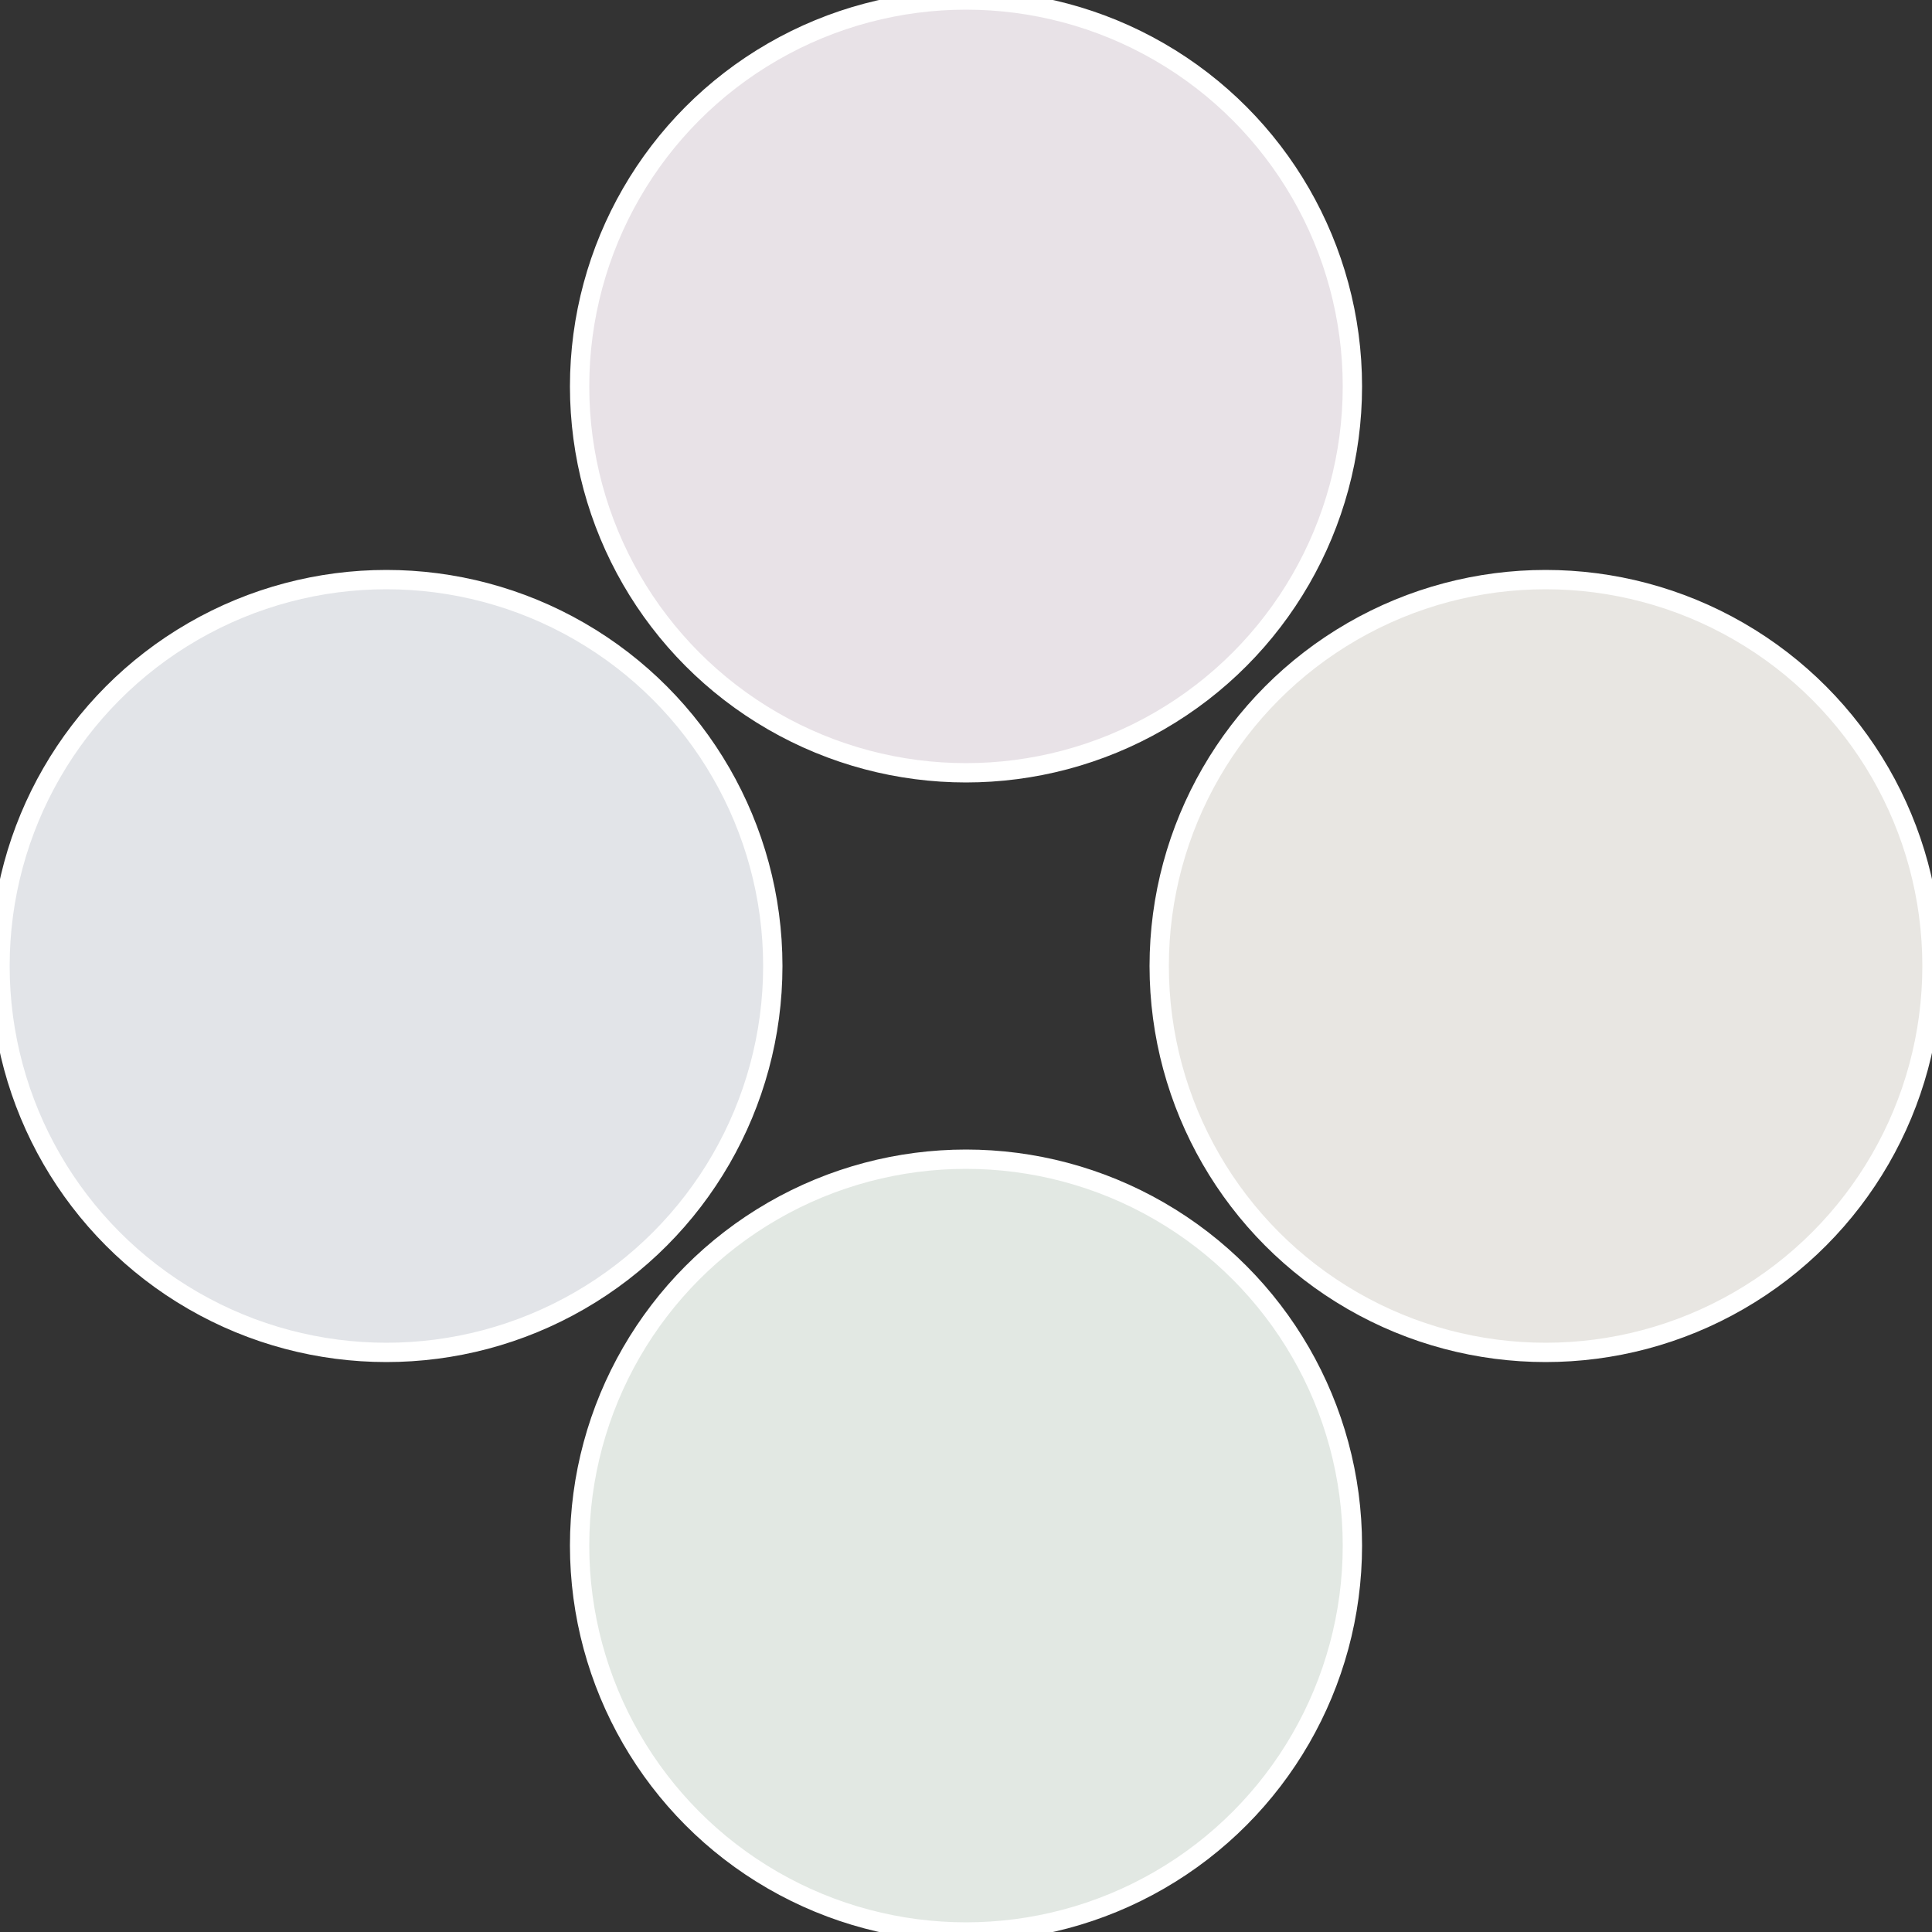
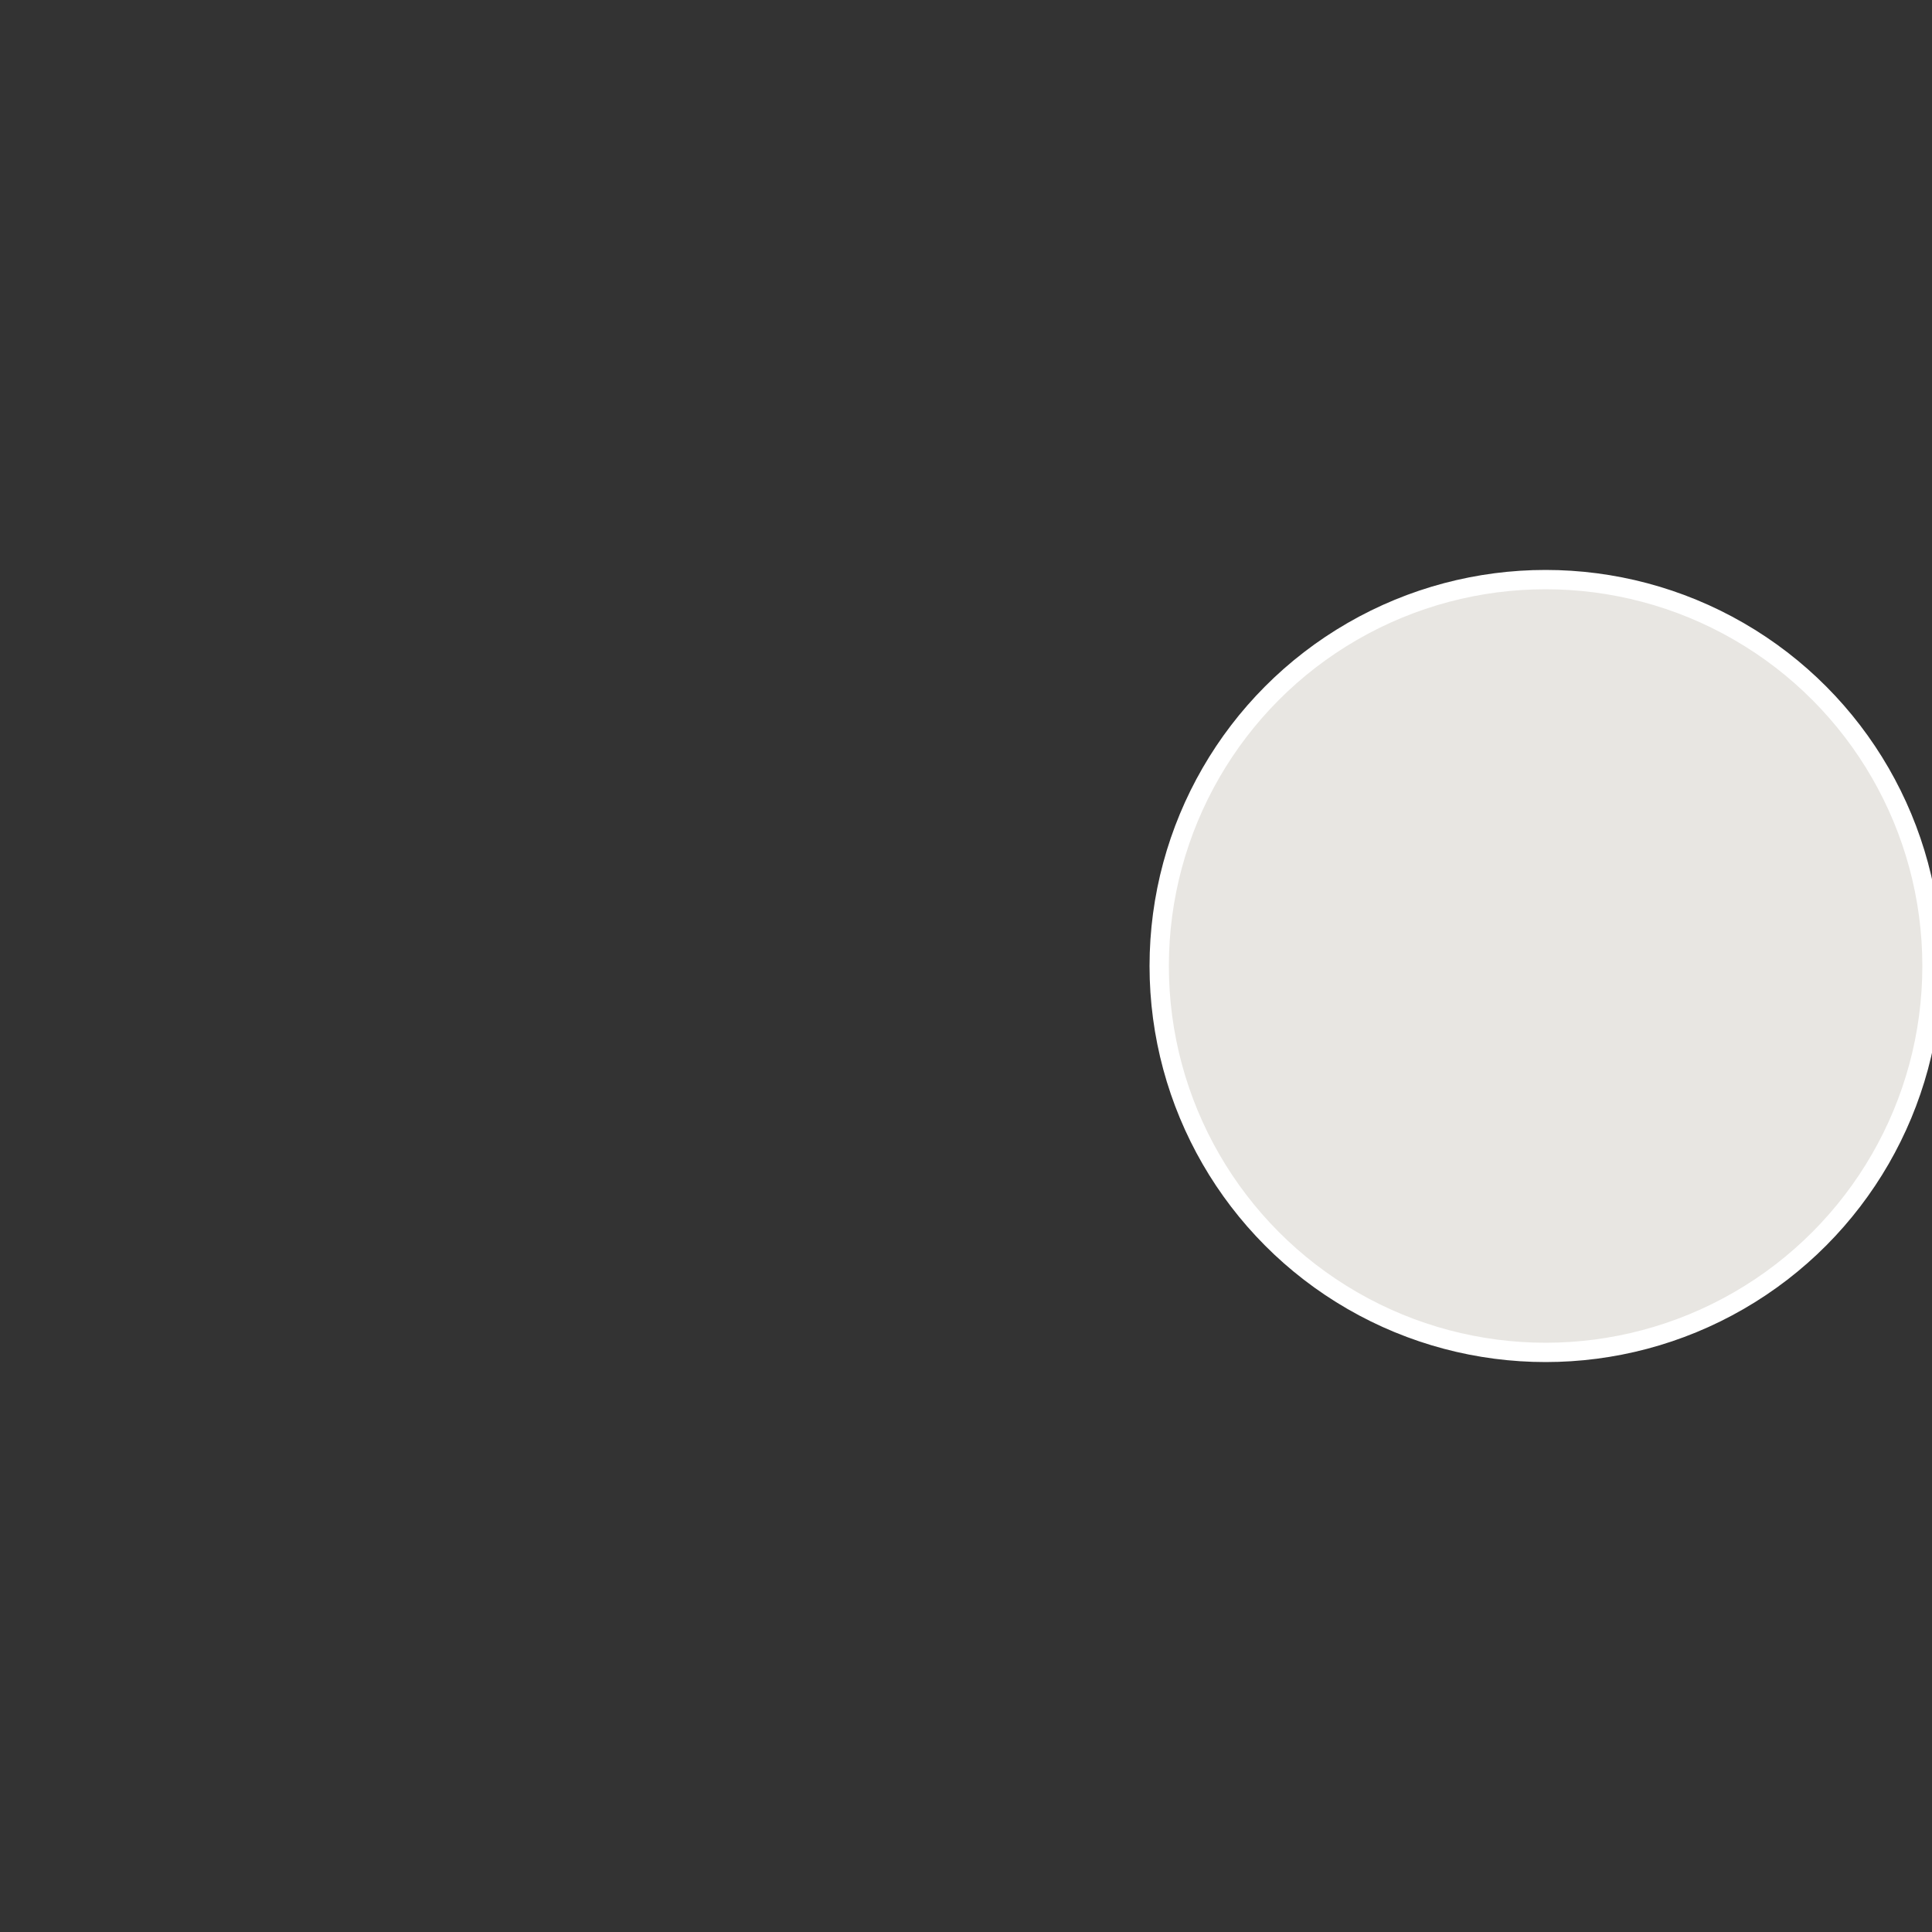
<svg xmlns="http://www.w3.org/2000/svg" width="500" height="500" viewBox="-1 -1 2 2">
  <rect x="-1" y="-1" width="2" height="2" fill="#333333" stroke="none" />
  <circle cx="0.6" cy="0" r="0.4" fill="#e8e6e2" stroke="#fff" stroke-width="1%" />
-   <circle cx="3.6739403974421E-17" cy="0.6" r="0.4" fill="#e2e8e3" stroke="#fff" stroke-width="1%" />
-   <circle cx="-0.6" cy="7.3478807948841E-17" r="0.4" fill="#e2e4e8" stroke="#fff" stroke-width="1%" />
-   <circle cx="-1.1021821192326E-16" cy="-0.6" r="0.4" fill="#e8e2e7" stroke="#fff" stroke-width="1%" />
</svg>